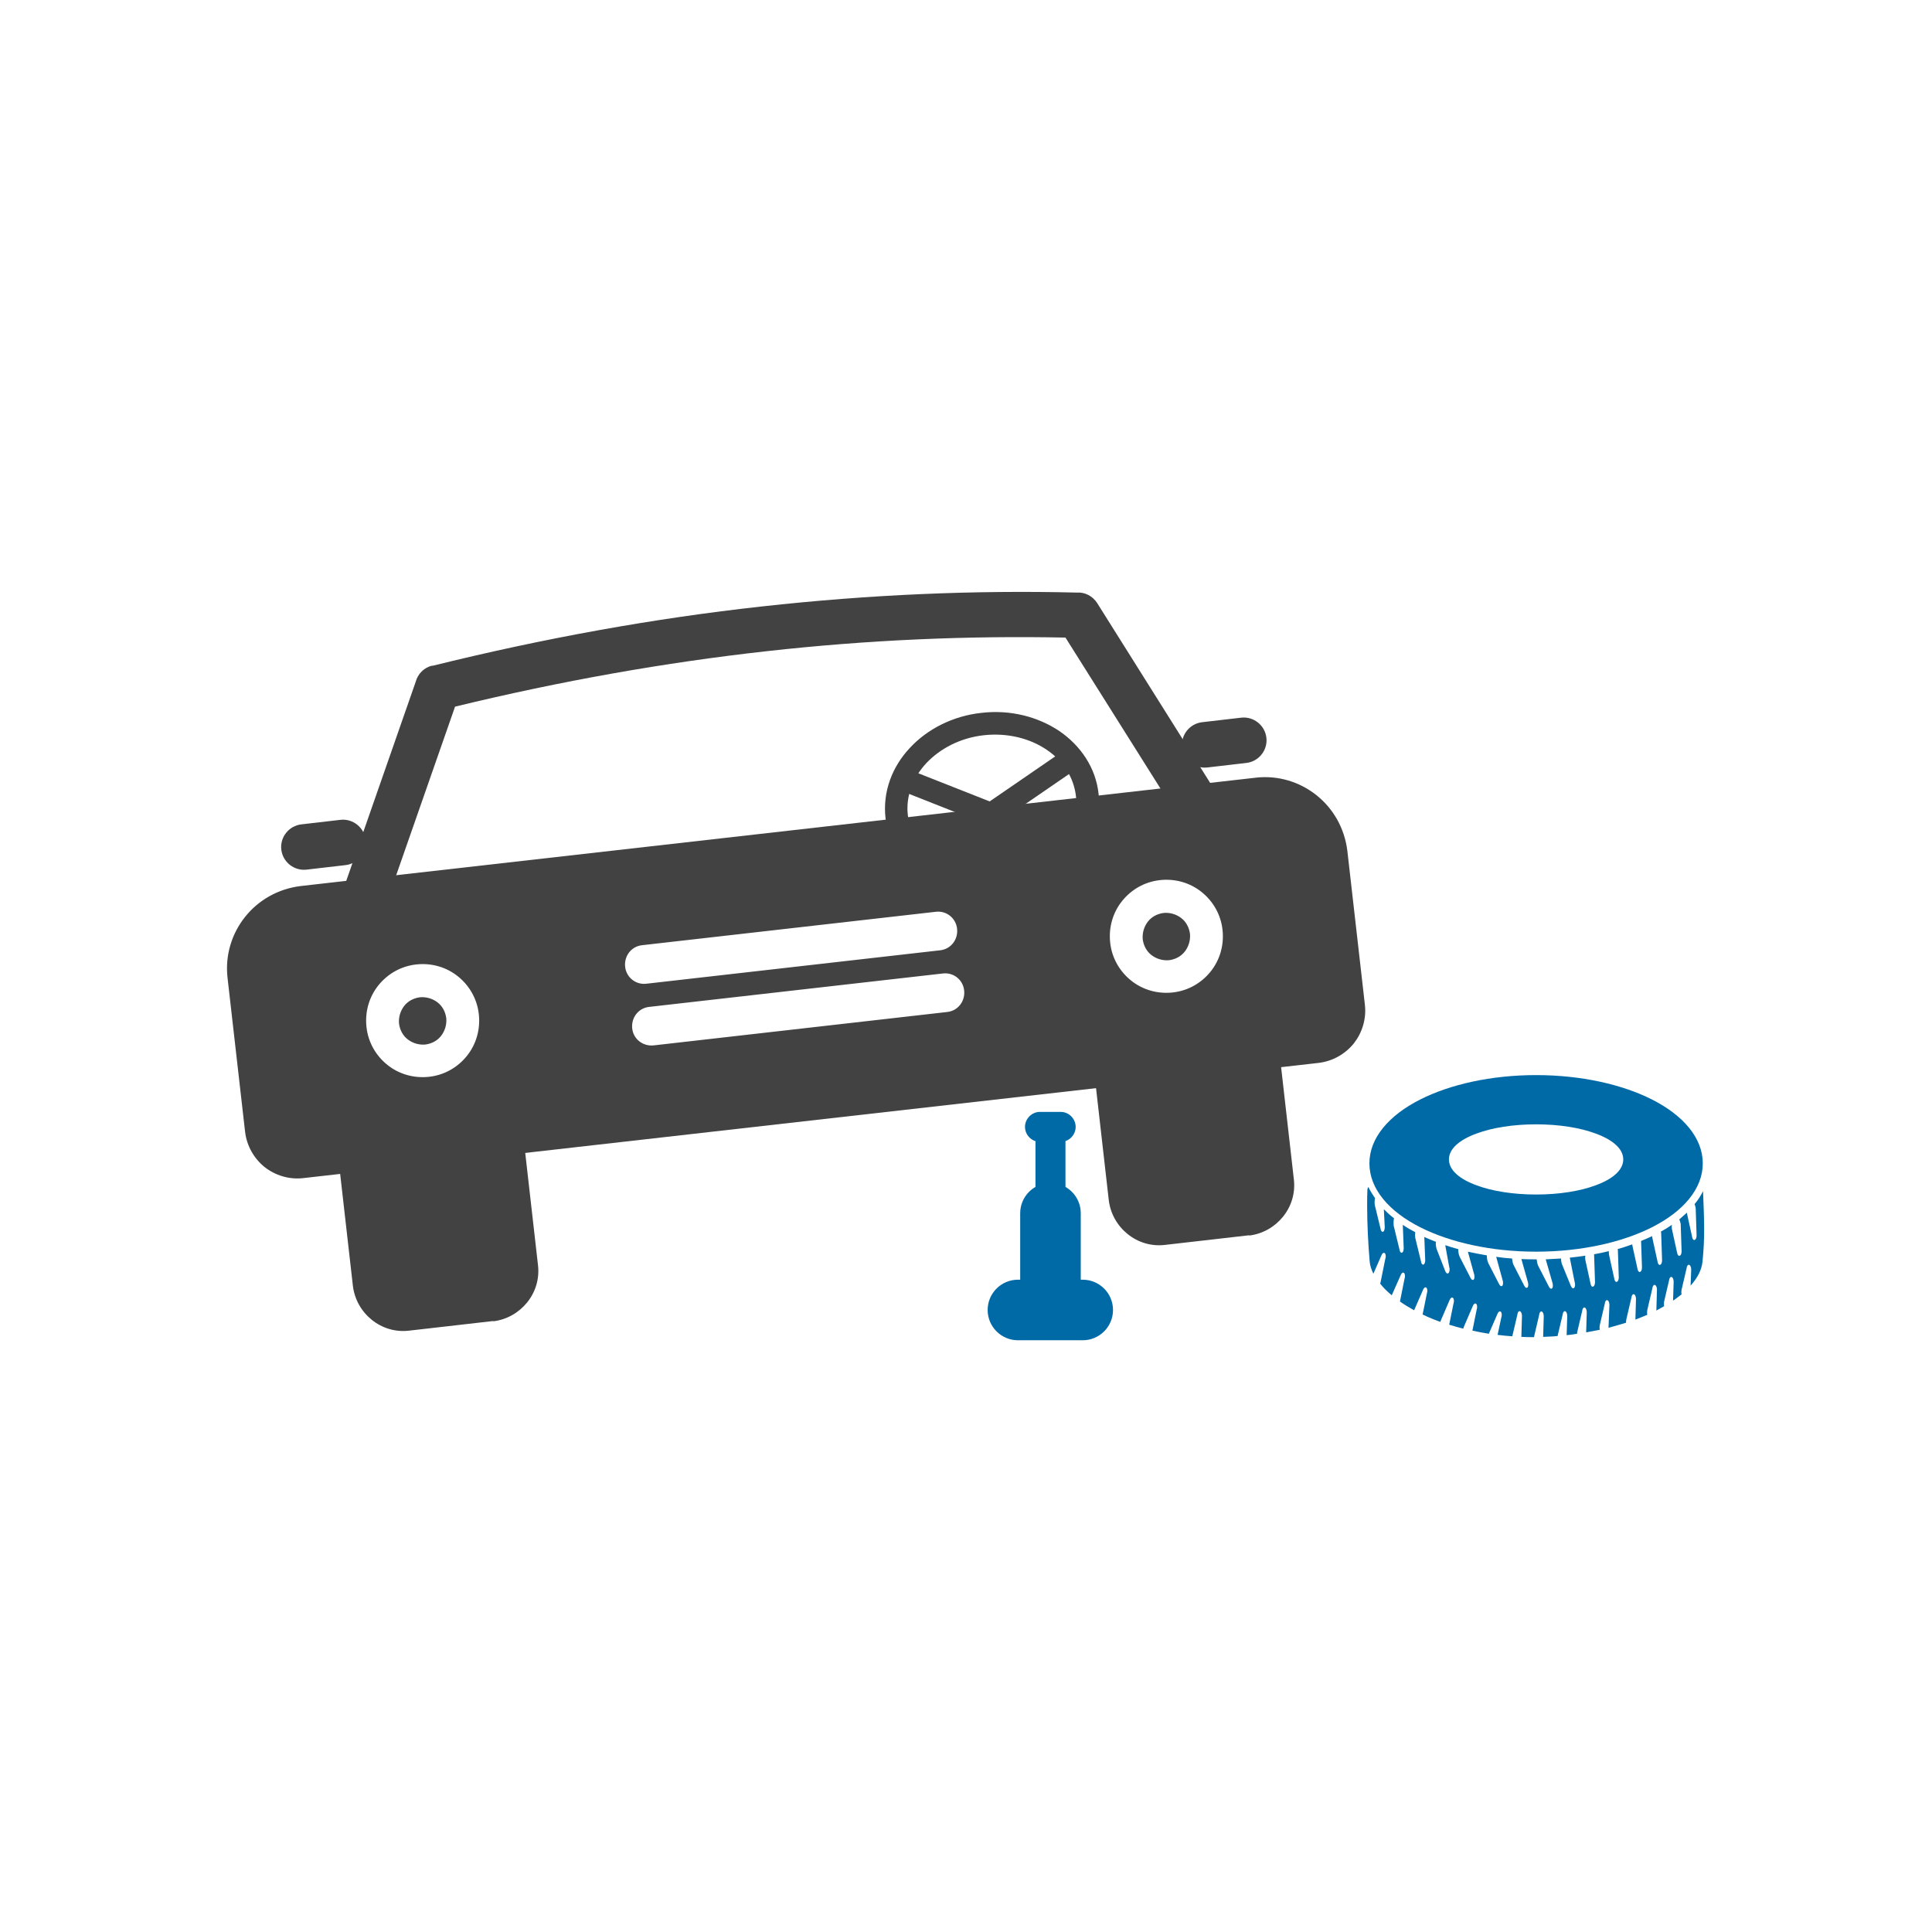
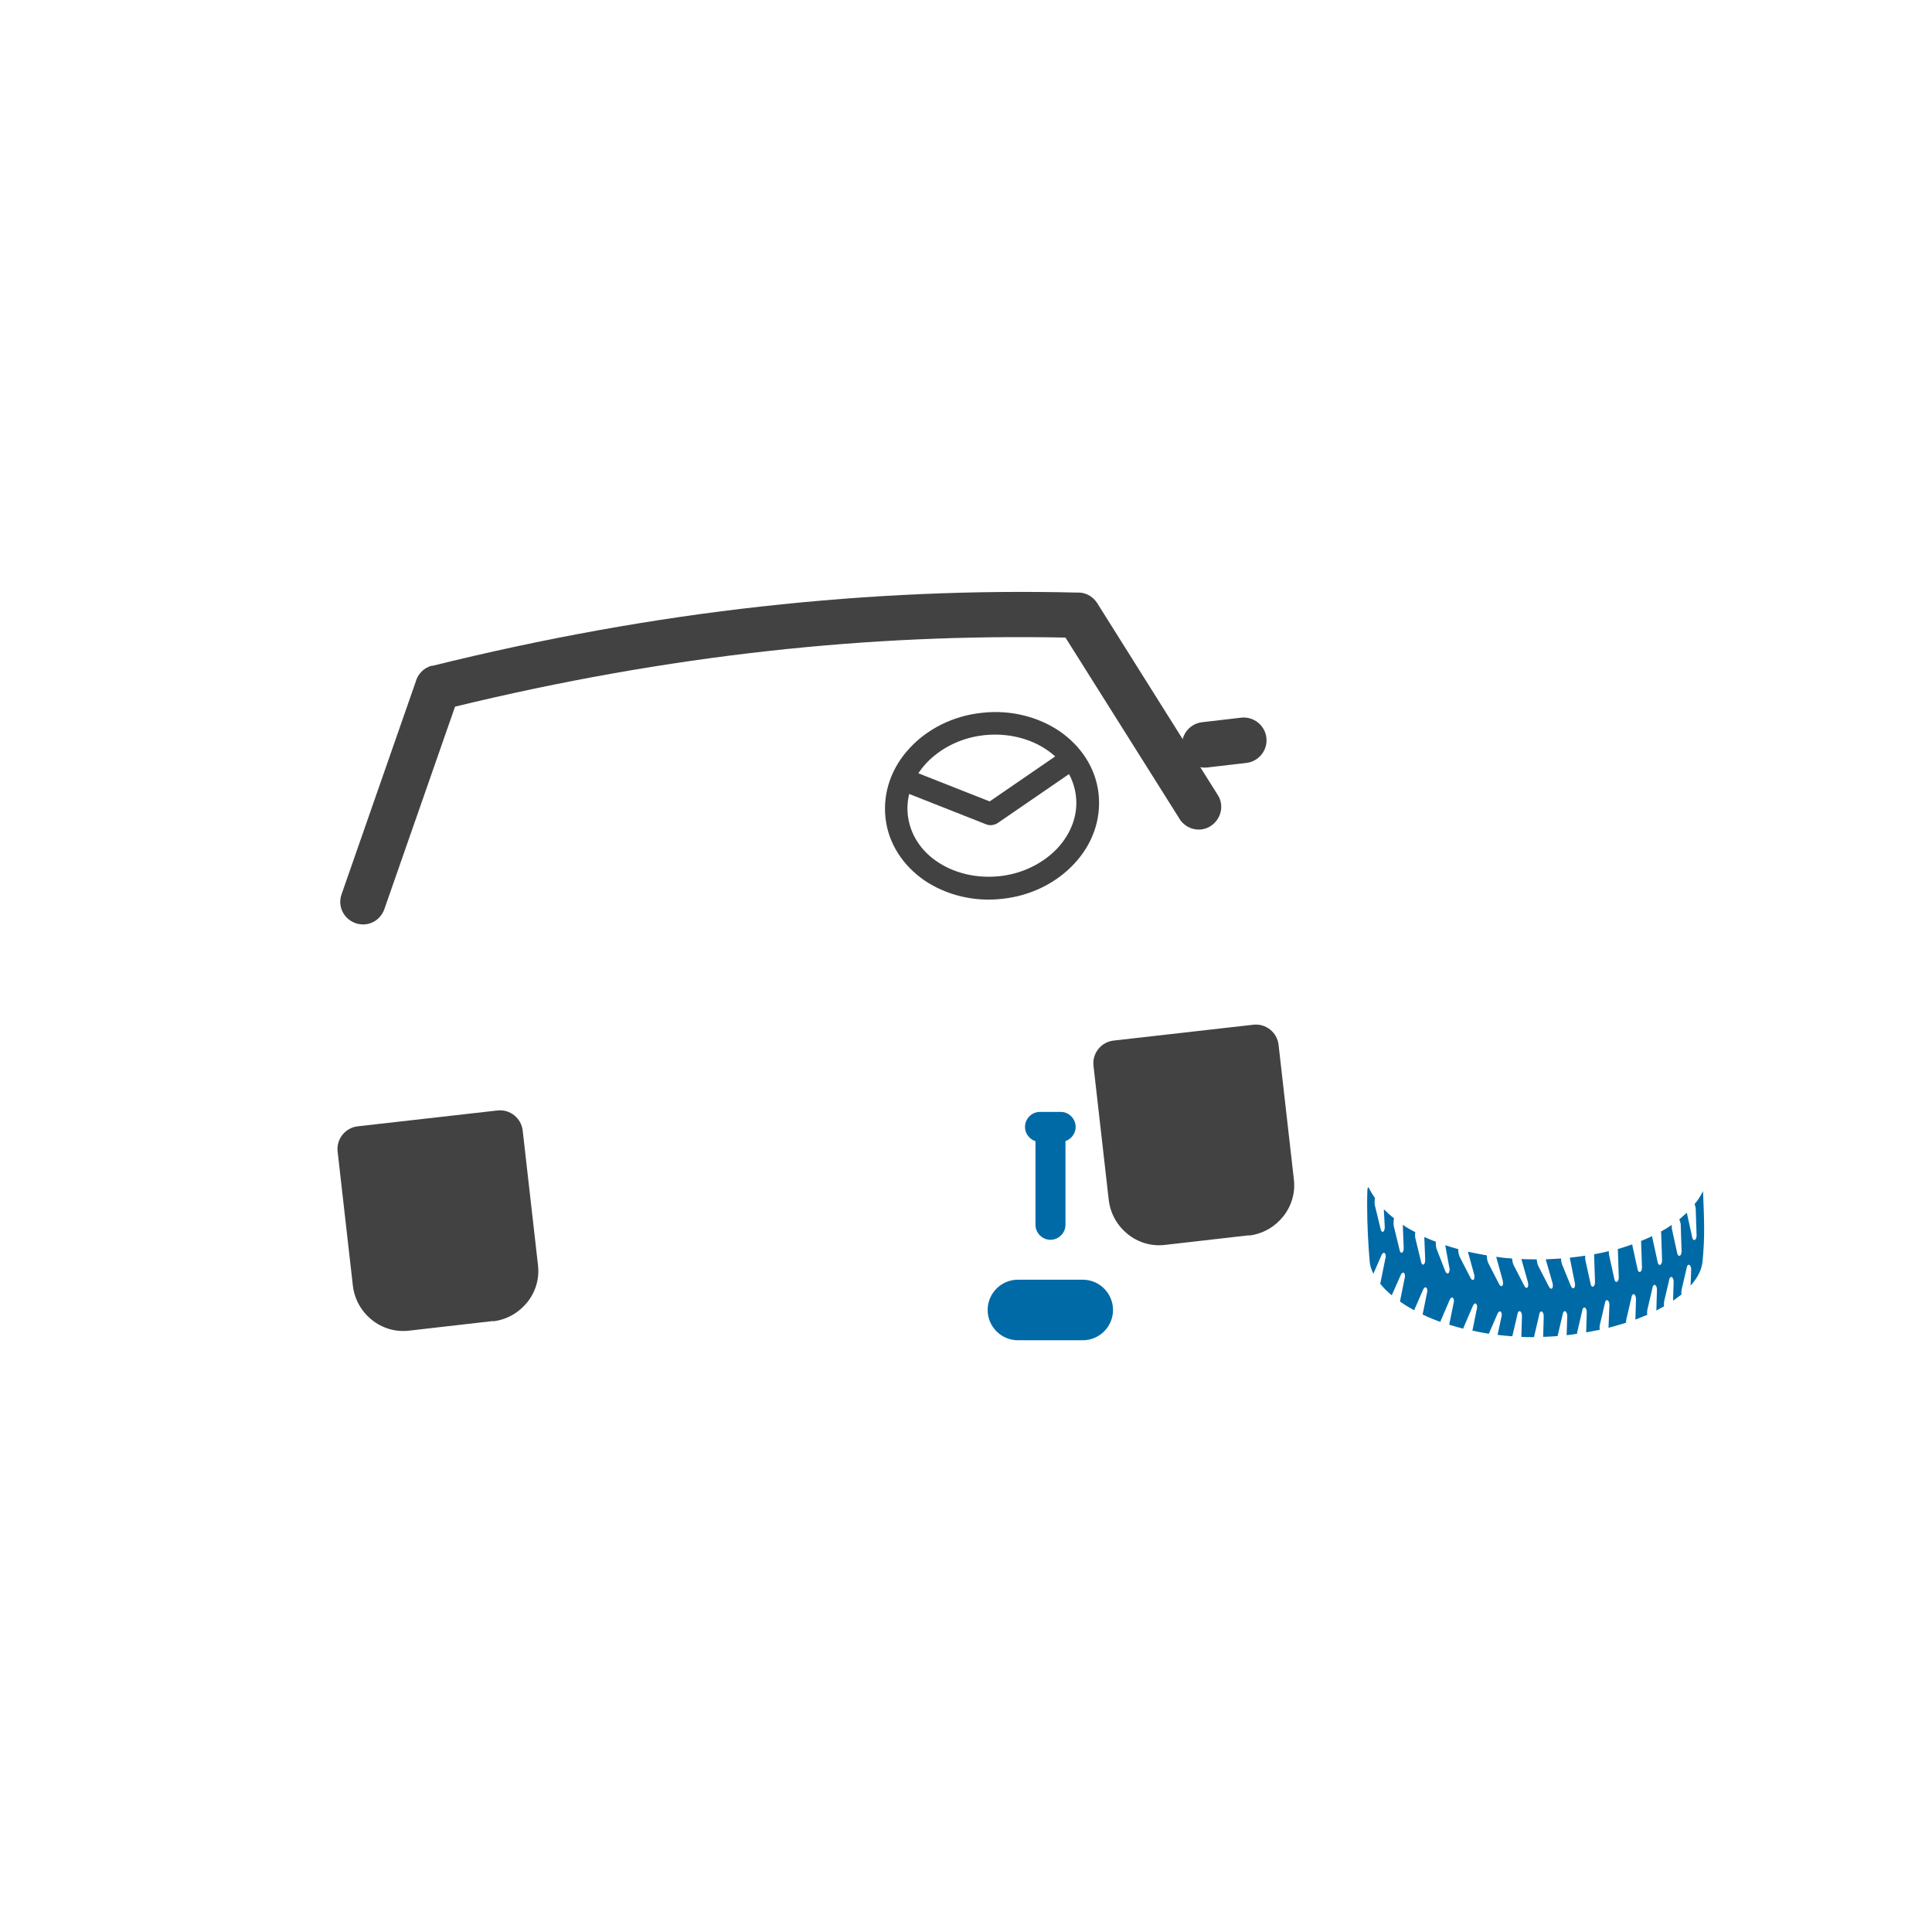
<svg xmlns="http://www.w3.org/2000/svg" xml:space="preserve" width="6.827in" height="6.827in" style="shape-rendering:geometricPrecision; text-rendering:geometricPrecision; image-rendering:optimizeQuality; fill-rule:evenodd; clip-rule:evenodd" viewBox="0 0 6.827 6.827">
  <defs>
    <style type="text/css">
   
    .fil4 {fill:none}
    .fil2 {fill:#424242}
    .fil3 {fill:#006aa7}
    .fil1 {fill:#424242;fill-rule:nonzero}
    .fil0 {fill:#006aa7;fill-rule:nonzero}
   
  </style>
  </defs>
  <g id="Layer_x0020_1">
-     <path class="fil0" d="M3.819 4.287c0,-0.059 -0.048,-0.107 -0.107,-0.107 -0.059,0 -0.107,0.048 -0.107,0.107l0 0.293c0,0.059 0.048,0.107 0.107,0.107 0.059,0 0.107,-0.048 0.107,-0.107l0 -0.293z" />
    <path class="fil0" d="M3.765 4.035c0,-0.029 -0.024,-0.053 -0.053,-0.053 -0.029,0 -0.053,0.024 -0.053,0.053l0 0.293c0,0.029 0.024,0.053 0.053,0.053 0.029,0 0.053,-0.024 0.053,-0.053l0 -0.293z" />
    <path class="fil0" d="M3.597 4.522c-0.059,0 -0.107,0.048 -0.107,0.107 0,0.059 0.048,0.107 0.107,0.107l0.229 0c0.059,0 0.107,-0.048 0.107,-0.107 0,-0.059 -0.048,-0.107 -0.107,-0.107l-0.229 0z" />
    <path class="fil0" d="M3.675 3.929c-0.029,0 -0.053,0.024 -0.053,0.053 0,0.029 0.024,0.053 0.053,0.053l0.073 0c0.029,0 0.053,-0.024 0.053,-0.053 0,-0.029 -0.024,-0.053 -0.053,-0.053l-0.073 0z" />
    <g id="_420523624">
      <path id="_420524344" class="fil1" d="M3.468 2.519c0.103,-0.012 0.2,0.014 0.275,0.064 0.076,0.052 0.129,0.13 0.139,0.222 0.01,0.092 -0.023,0.18 -0.086,0.247 -0.061,0.066 -0.151,0.113 -0.253,0.124 -0.103,0.012 -0.2,-0.014 -0.275,-0.064 -0.076,-0.052 -0.129,-0.13 -0.139,-0.222 -0.01,-0.092 0.023,-0.18 0.086,-0.247 0.061,-0.066 0.151,-0.113 0.253,-0.124zm0.23 0.13c-0.059,-0.04 -0.138,-0.06 -0.221,-0.051 -0.083,0.009 -0.155,0.047 -0.204,0.099 -0.047,0.051 -0.073,0.116 -0.065,0.184 0.008,0.068 0.047,0.126 0.104,0.164 0.059,0.04 0.138,0.06 0.221,0.051 0.083,-0.009 0.155,-0.047 0.204,-0.099 0.047,-0.051 0.073,-0.116 0.065,-0.184 -0.008,-0.068 -0.047,-0.126 -0.104,-0.164z" />
-       <path id="_420524248" class="fil2" d="M4.437 2.748c0.08,-0.009 0.156,0.015 0.215,0.062 0.059,0.047 0.099,0.116 0.109,0.196l0.062 0.544c0.006,0.051 -0.01,0.1 -0.039,0.137 -0.03,0.037 -0.074,0.063 -0.125,0.069l-3.587 0.407c-0.051,0.006 -0.1,-0.01 -0.137,-0.039 -0.037,-0.03 -0.063,-0.074 -0.069,-0.125l-0.062 -0.544c-0.009,-0.08 0.015,-0.156 0.062,-0.215 0.047,-0.059 0.116,-0.099 0.196,-0.109l3.376 -0.383zm-0.338 0.362c0.055,-0.006 0.107,0.01 0.147,0.042 0.04,0.032 0.068,0.079 0.074,0.134 0.006,0.055 -0.01,0.107 -0.042,0.147 -0.032,0.04 -0.079,0.068 -0.134,0.074 -0.055,0.006 -0.107,-0.01 -0.147,-0.042 -0.04,-0.032 -0.068,-0.079 -0.074,-0.134 -0.006,-0.055 0.01,-0.107 0.042,-0.147 0.032,-0.04 0.079,-0.068 0.134,-0.074zm0.075 0.134c-0.017,-0.013 -0.039,-0.02 -0.062,-0.018 -0.023,0.003 -0.043,0.014 -0.056,0.031 -0.013,0.017 -0.02,0.039 -0.018,0.062 0.003,0.023 0.014,0.043 0.031,0.056 0.017,0.013 0.039,0.02 0.062,0.018 0.023,-0.003 0.043,-0.014 0.056,-0.031 0.013,-0.017 0.02,-0.039 0.018,-0.062 -0.003,-0.023 -0.014,-0.043 -0.031,-0.056zm-2.69 0.28c-0.023,0.003 -0.043,0.014 -0.056,0.031 -0.013,0.017 -0.02,0.039 -0.018,0.062 0.003,0.023 0.014,0.043 0.031,0.056 0.017,0.013 0.039,0.02 0.062,0.018 0.023,-0.003 0.043,-0.014 0.056,-0.031 0.013,-0.017 0.02,-0.039 0.018,-0.062 -0.003,-0.023 -0.014,-0.043 -0.031,-0.056 -0.017,-0.013 -0.039,-0.02 -0.062,-0.018zm-0.147 -0.042c0.032,-0.04 0.079,-0.068 0.134,-0.074 0.055,-0.006 0.107,0.01 0.147,0.042 0.04,0.032 0.068,0.079 0.074,0.134 0.006,0.055 -0.01,0.107 -0.042,0.147 -0.032,0.04 -0.079,0.068 -0.134,0.074 -0.055,0.006 -0.107,-0.01 -0.147,-0.042 -0.04,-0.032 -0.068,-0.079 -0.074,-0.134 -0.006,-0.055 0.01,-0.107 0.042,-0.147zm0.932 -0.142c-0.038,0.004 -0.064,0.038 -0.06,0.076 0.004,0.038 0.038,0.065 0.076,0.06l1.037 -0.118c0.038,-0.004 0.064,-0.038 0.06,-0.076 -0.004,-0.038 -0.038,-0.065 -0.076,-0.06l-1.037 0.118zm0.025 0.218c-0.038,0.004 -0.064,0.038 -0.06,0.076 0.004,0.038 0.038,0.064 0.076,0.06l1.037 -0.118c0.038,-0.004 0.064,-0.038 0.06,-0.076 -0.004,-0.038 -0.038,-0.065 -0.076,-0.06l-1.037 0.118z" />
      <path id="_420523816" class="fil1" d="M4.168 2.894c0.024,0.037 0.073,0.049 0.11,0.025 0.037,-0.024 0.049,-0.073 0.025,-0.11l-0.426 -0.678 0 -0c-0.016,-0.025 -0.044,-0.039 -0.071,-0.037 -0.364,-0.009 -0.735,0.007 -1.114,0.049 -0.381,0.042 -0.769,0.112 -1.165,0.21l0.019 0.077 -0.019 -0.078c-0.029,0.007 -0.051,0.03 -0.058,0.057l-0.262 0.751c-0.015,0.042 0.007,0.087 0.049,0.102 0.042,0.015 0.087,-0.007 0.102,-0.049l0.25 -0.716c0.375,-0.091 0.742,-0.156 1.102,-0.196 0.358,-0.04 0.71,-0.055 1.055,-0.048l0.404 0.642z" />
      <path id="_420523840" class="fil1" d="M4.414 4.365l-0.297 0.034c-0.049,0.006 -0.096,-0.009 -0.132,-0.038 -0.036,-0.029 -0.061,-0.071 -0.067,-0.12l-0.054 -0.475c-0.005,-0.044 0.027,-0.084 0.071,-0.089l0.494 -0.056c0.044,-0.005 0.084,0.027 0.089,0.071l0.054 0.475c0.006,0.049 -0.009,0.096 -0.038,0.132 -0.029,0.036 -0.071,0.061 -0.12,0.067z" />
      <path id="_420523648" class="fil1" d="M1.743 4.668l-0.297 0.034c-0.049,0.006 -0.096,-0.009 -0.132,-0.038 -0.036,-0.029 -0.061,-0.071 -0.067,-0.12l-0.054 -0.475c-0.005,-0.044 0.027,-0.084 0.071,-0.089l0.494 -0.056c0.044,-0.005 0.084,0.027 0.089,0.071l0.054 0.475c0.006,0.049 -0.009,0.096 -0.038,0.132 -0.029,0.036 -0.071,0.061 -0.12,0.067z" />
-       <path id="_420524152" class="fil1" d="M1.065 2.913c-0.044,0.005 -0.076,0.045 -0.071,0.089 0.005,0.044 0.045,0.076 0.089,0.071l0.138 -0.016c0.044,-0.005 0.076,-0.045 0.071,-0.089 -0.005,-0.044 -0.045,-0.076 -0.089,-0.071l-0.138 0.016z" />
      <path id="_420524296" class="fil1" d="M4.248 2.552c-0.044,0.005 -0.076,0.045 -0.071,0.089 0.005,0.044 0.045,0.076 0.089,0.071l0.138 -0.016c0.044,-0.005 0.076,-0.045 0.071,-0.089 -0.005,-0.044 -0.045,-0.076 -0.089,-0.071l-0.138 0.016z" />
      <path id="_420524032" class="fil1" d="M3.216 2.721c-0.02,-0.008 -0.044,0.002 -0.052,0.022 -0.008,0.02 0.002,0.044 0.022,0.052l0.299 0.118c0.02,0.008 0.044,-0.002 0.052,-0.022 0.008,-0.02 -0.002,-0.044 -0.022,-0.052l-0.299 -0.118z" />
      <path id="_420523168" class="fil1" d="M3.746 2.661c0.018,-0.012 0.043,-0.008 0.055,0.01 0.012,0.018 0.008,0.043 -0.01,0.055l-0.265 0.182c-0.018,0.012 -0.043,0.008 -0.055,-0.01 -0.012,-0.018 -0.008,-0.043 0.01,-0.055l0.265 -0.182z" />
    </g>
-     <path class="fil3" d="M4.839 4.111c0,-0.09 0.069,-0.17 0.18,-0.226 0.105,-0.053 0.25,-0.086 0.409,-0.086 0.159,0 0.304,0.033 0.409,0.086 0.111,0.056 0.18,0.136 0.18,0.226 0,0.09 -0.069,0.17 -0.18,0.226 -0.105,0.053 -0.25,0.086 -0.409,0.086 -0.159,0 -0.304,-0.033 -0.409,-0.086 -0.111,-0.056 -0.18,-0.136 -0.18,-0.226zm0.281 -0.014c0,-0.038 0.038,-0.07 0.099,-0.092 0.054,-0.02 0.128,-0.032 0.209,-0.032 0.081,0 0.155,0.012 0.209,0.032 0.061,0.022 0.099,0.054 0.099,0.092 0,0.038 -0.038,0.07 -0.099,0.092 -0.054,0.02 -0.128,0.032 -0.209,0.032 -0.081,0 -0.155,-0.012 -0.209,-0.032 -0.061,-0.022 -0.099,-0.054 -0.099,-0.092z" />
    <path class="fil0" d="M4.832 4.202c-0.001,0.019 -0.001,0.038 -0.001,0.058 0,0.068 0.004,0.141 0.009,0.198 0.001,0.014 0.006,0.028 0.013,0.043l0.028 -0.064c0.003,-0.008 0.008,-0.012 0.012,-0.009 0.004,0.003 0.005,0.013 0.002,0.021l-0.017 0.084c-0,0.001 -0.001,0.002 -0.001,0.003 0.011,0.014 0.025,0.028 0.041,0.041l0.031 -0.07c0.003,-0.008 0.008,-0.012 0.012,-0.009 0.004,0.003 0.005,0.013 0.002,0.021l-0.016 0.08c0.015,0.011 0.032,0.021 0.05,0.031l0.031 -0.071c0.003,-0.008 0.008,-0.012 0.012,-0.009 0.004,0.003 0.005,0.013 0.002,0.021l-0.015 0.074c0.006,0.003 0.012,0.005 0.017,0.008 0.015,0.006 0.03,0.013 0.046,0.018 0,-0.001 0.001,-0.003 0.001,-0.004l0.031 -0.072c0.003,-0.008 0.008,-0.012 0.012,-0.009 0.004,0.003 0.005,0.013 0.002,0.021l-0.015 0.074c0.016,0.005 0.033,0.01 0.05,0.014 0,-0.002 0.001,-0.005 0.002,-0.007l0.031 -0.072c0.003,-0.008 0.008,-0.012 0.012,-0.009 0.004,0.003 0.005,0.013 0.002,0.021l-0.015 0.074c0.019,0.004 0.038,0.008 0.058,0.011l0.03 -0.069c0.003,-0.008 0.008,-0.012 0.012,-0.009 0.004,0.003 0.005,0.013 0.002,0.021l-0.013 0.061c0.017,0.002 0.035,0.004 0.052,0.005l0.018 -0.077c0.001,-0.009 0.006,-0.014 0.01,-0.011 0.004,0.002 0.007,0.011 0.006,0.02l-0.002 0.07c0.015,0.001 0.029,0.001 0.044,0.001l0.001 -3.93701e-006c6.29921e-005,-0.001 0,-0.001 0,-0.002l0.018 -0.077c0.001,-0.009 0.006,-0.014 0.01,-0.011 0.004,0.002 0.007,0.011 0.006,0.02l-0.002 0.069c0.017,-0.001 0.034,-0.001 0.051,-0.003l0.018 -0.076c0.001,-0.009 0.006,-0.014 0.01,-0.011 0.004,0.002 0.007,0.011 0.006,0.02l-0.002 0.064c0.013,-0.001 0.025,-0.003 0.037,-0.005 0,-0.001 0,-0.003 0,-0.004l0.018 -0.077c0.001,-0.009 0.006,-0.014 0.01,-0.011 0.004,0.002 0.007,0.011 0.006,0.02l-0.002 0.067c0.016,-0.003 0.032,-0.006 0.048,-0.009 -0.001,-0.005 -0.001,-0.011 0,-0.016l0.018 -0.077c0.001,-0.009 0.006,-0.014 0.01,-0.011 0.004,0.002 0.007,0.011 0.006,0.02l-0.003 0.077c0.022,-0.006 0.042,-0.012 0.062,-0.018 -0,-0.004 -5.90551e-005,-0.008 0.001,-0.012l0.018 -0.077c0.001,-0.009 0.006,-0.014 0.01,-0.011 0.004,0.002 0.007,0.011 0.006,0.02l-0.002 0.069c0.01,-0.004 0.02,-0.008 0.03,-0.012 0.004,-0.002 0.008,-0.003 0.012,-0.005 -0.001,-0.005 -0.001,-0.011 7.08661e-005,-0.017l0.018 -0.077c0.001,-0.009 0.006,-0.014 0.01,-0.011 0.004,0.002 0.007,0.011 0.006,0.02l-0.002 0.07c0.009,-0.005 0.018,-0.01 0.027,-0.015 -0,-0.005 -0,-0.01 0,-0.015l0.018 -0.077c0.001,-0.009 0.006,-0.014 0.01,-0.011 0.004,0.002 0.007,0.011 0.006,0.02l-0.002 0.063c0.011,-0.007 0.02,-0.015 0.03,-0.022 -0.001,-0.005 -0.001,-0.011 0,-0.016l0.018 -0.077c0.001,-0.009 0.006,-0.014 0.01,-0.011 0.004,0.002 0.007,0.011 0.006,0.02l-0.002 0.053c0.025,-0.028 0.039,-0.056 0.042,-0.084 0.009,-0.088 0.006,-0.147 0.002,-0.25 -0.008,0.016 -0.018,0.032 -0.03,0.046 0.002,0.004 0.003,0.009 0.004,0.014l0.003 0.091c0.001,0.009 -0.001,0.019 -0.006,0.021 -0.004,0.003 -0.009,-0.003 -0.01,-0.012l-0.018 -0.082c-0,-0.001 -0,-0.002 -0,-0.002 -0.009,0.008 -0.018,0.016 -0.027,0.024 0.002,0.004 0.004,0.01 0.005,0.016l0.003 0.091c0.001,0.009 -0.001,0.019 -0.006,0.021 -0.004,0.003 -0.009,-0.003 -0.01,-0.012l-0.018 -0.082c-0.001,-0.005 -0.001,-0.01 -0,-0.015 -0.013,0.009 -0.026,0.017 -0.039,0.024 0,0.002 0.001,0.003 0.001,0.005l0.003 0.091c0.001,0.009 -0.001,0.019 -0.006,0.021 -0.004,0.003 -0.009,-0.003 -0.01,-0.012l-0.018 -0.082c-0,-0.002 -0.001,-0.005 -0.001,-0.007 -0.013,0.006 -0.026,0.012 -0.039,0.017l0.003 0.088c0.001,0.009 -0.001,0.019 -0.006,0.021 -0.004,0.003 -0.009,-0.003 -0.01,-0.012l-0.018 -0.082c-0,-0.001 -0,-0.002 -0,-0.003 -0.017,0.006 -0.035,0.012 -0.052,0.017 0,0.001 0,0.002 0.001,0.003l0.003 0.091c0.001,0.009 -0.001,0.019 -0.006,0.021 -0.004,0.003 -0.009,-0.003 -0.01,-0.012l-0.018 -0.082c-0.001,-0.005 -0.001,-0.009 -0.001,-0.014 -0.017,0.004 -0.034,0.008 -0.052,0.011 0,0.001 0,0.001 0,0.002l0.003 0.091c0.001,0.009 -0.001,0.019 -0.006,0.021 -0.004,0.003 -0.009,-0.003 -0.01,-0.012l-0.018 -0.082c-0.001,-0.005 -0.001,-0.01 -0,-0.015 -0.018,0.003 -0.037,0.005 -0.055,0.007l0.017 0.085c0.003,0.009 0.002,0.019 -0.002,0.022 -0.004,0.004 -0.009,-0.001 -0.012,-0.009l-0.031 -0.076c-0.002,-0.006 -0.003,-0.012 -0.003,-0.019 -0.018,0.001 -0.036,0.002 -0.054,0.003l0.023 0.08c0.003,0.008 0.003,0.018 -0,0.022 -0.004,0.004 -0.009,0.001 -0.013,-0.008l-0.037 -0.072c-0.003,-0.007 -0.004,-0.015 -0.005,-0.022 -0.018,-1.5748e-005 -0.036,-0 -0.054,-0.001l0.022 0.078c0.003,0.008 0.003,0.018 -0,0.022 -0.004,0.004 -0.009,0.001 -0.013,-0.008l-0.037 -0.072c-0.003,-0.007 -0.004,-0.015 -0.005,-0.022 -0.019,-0.001 -0.037,-0.003 -0.056,-0.006l0.022 0.08c0.003,0.008 0.003,0.018 -0,0.022 -0.004,0.004 -0.009,0.001 -0.013,-0.008l-0.037 -0.072c-0.004,-0.009 -0.005,-0.018 -0.005,-0.027 -0.022,-0.004 -0.045,-0.008 -0.067,-0.013l0.021 0.076c0.003,0.008 0.003,0.018 -0,0.022 -0.004,0.004 -0.009,0.001 -0.013,-0.008l-0.037 -0.072c-0.004,-0.009 -0.005,-0.018 -0.005,-0.027 -0.015,-0.004 -0.031,-0.009 -0.046,-0.014l0.014 0.077c0.003,0.009 0.001,0.019 -0.003,0.022 -0.004,0.003 -0.009,-0.001 -0.012,-0.01l-0.03 -0.077c-0.002,-0.008 -0.003,-0.017 -0.002,-0.024 -0.014,-0.005 -0.027,-0.011 -0.041,-0.017l0.003 0.076c0.001,0.009 -0.001,0.019 -0.005,0.021 -0.004,0.003 -0.009,-0.003 -0.01,-0.012l-0.02 -0.082c-0.001,-0.007 -0.001,-0.013 -0,-0.02 -0.015,-0.008 -0.03,-0.016 -0.044,-0.026l0.003 0.077c0.001,0.009 -0.001,0.019 -0.005,0.021 -0.004,0.003 -0.009,-0.003 -0.01,-0.012l-0.02 -0.082c-0.001,-0.009 -0.001,-0.019 0.001,-0.027 -0.013,-0.01 -0.025,-0.021 -0.036,-0.032l0.003 0.058c0.001,0.009 -0.001,0.019 -0.005,0.021 -0.004,0.003 -0.009,-0.003 -0.01,-0.012l-0.02 -0.082c-0.001,-0.008 -0.001,-0.017 0.001,-0.024 -0.009,-0.013 -0.017,-0.026 -0.024,-0.04z" />
  </g>
  <rect class="fil4" width="6.827" height="6.827" />
</svg>